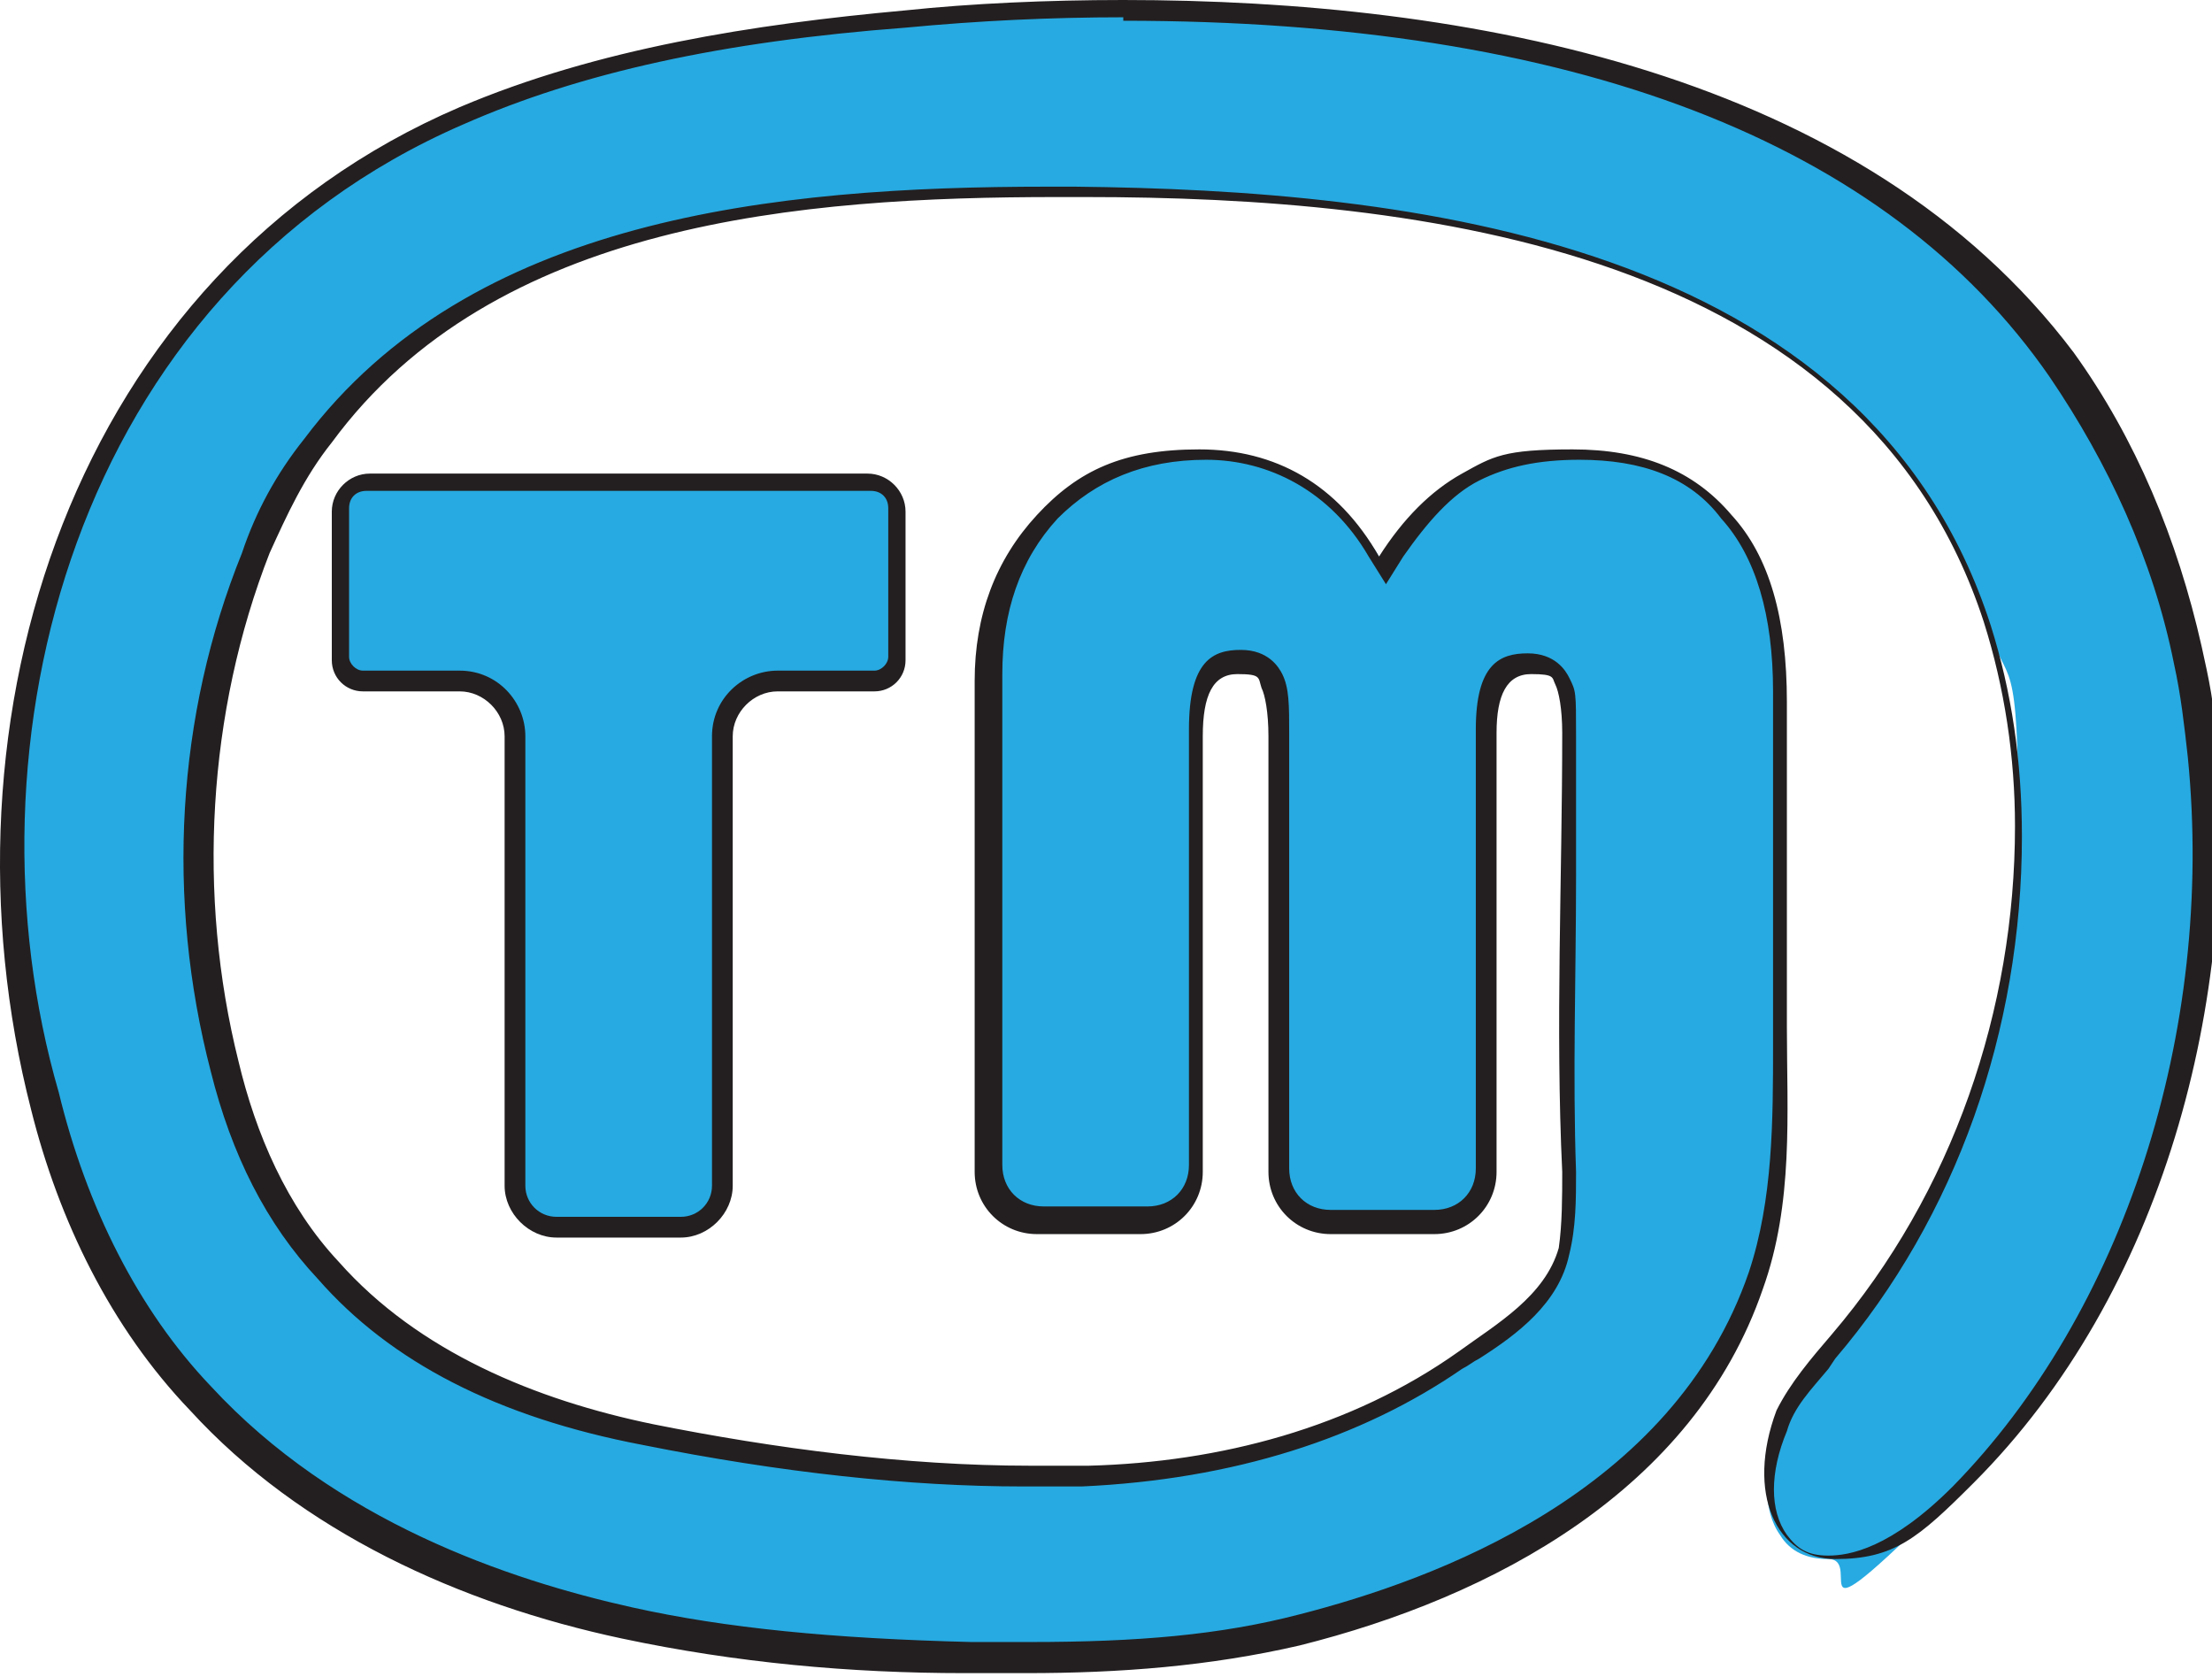
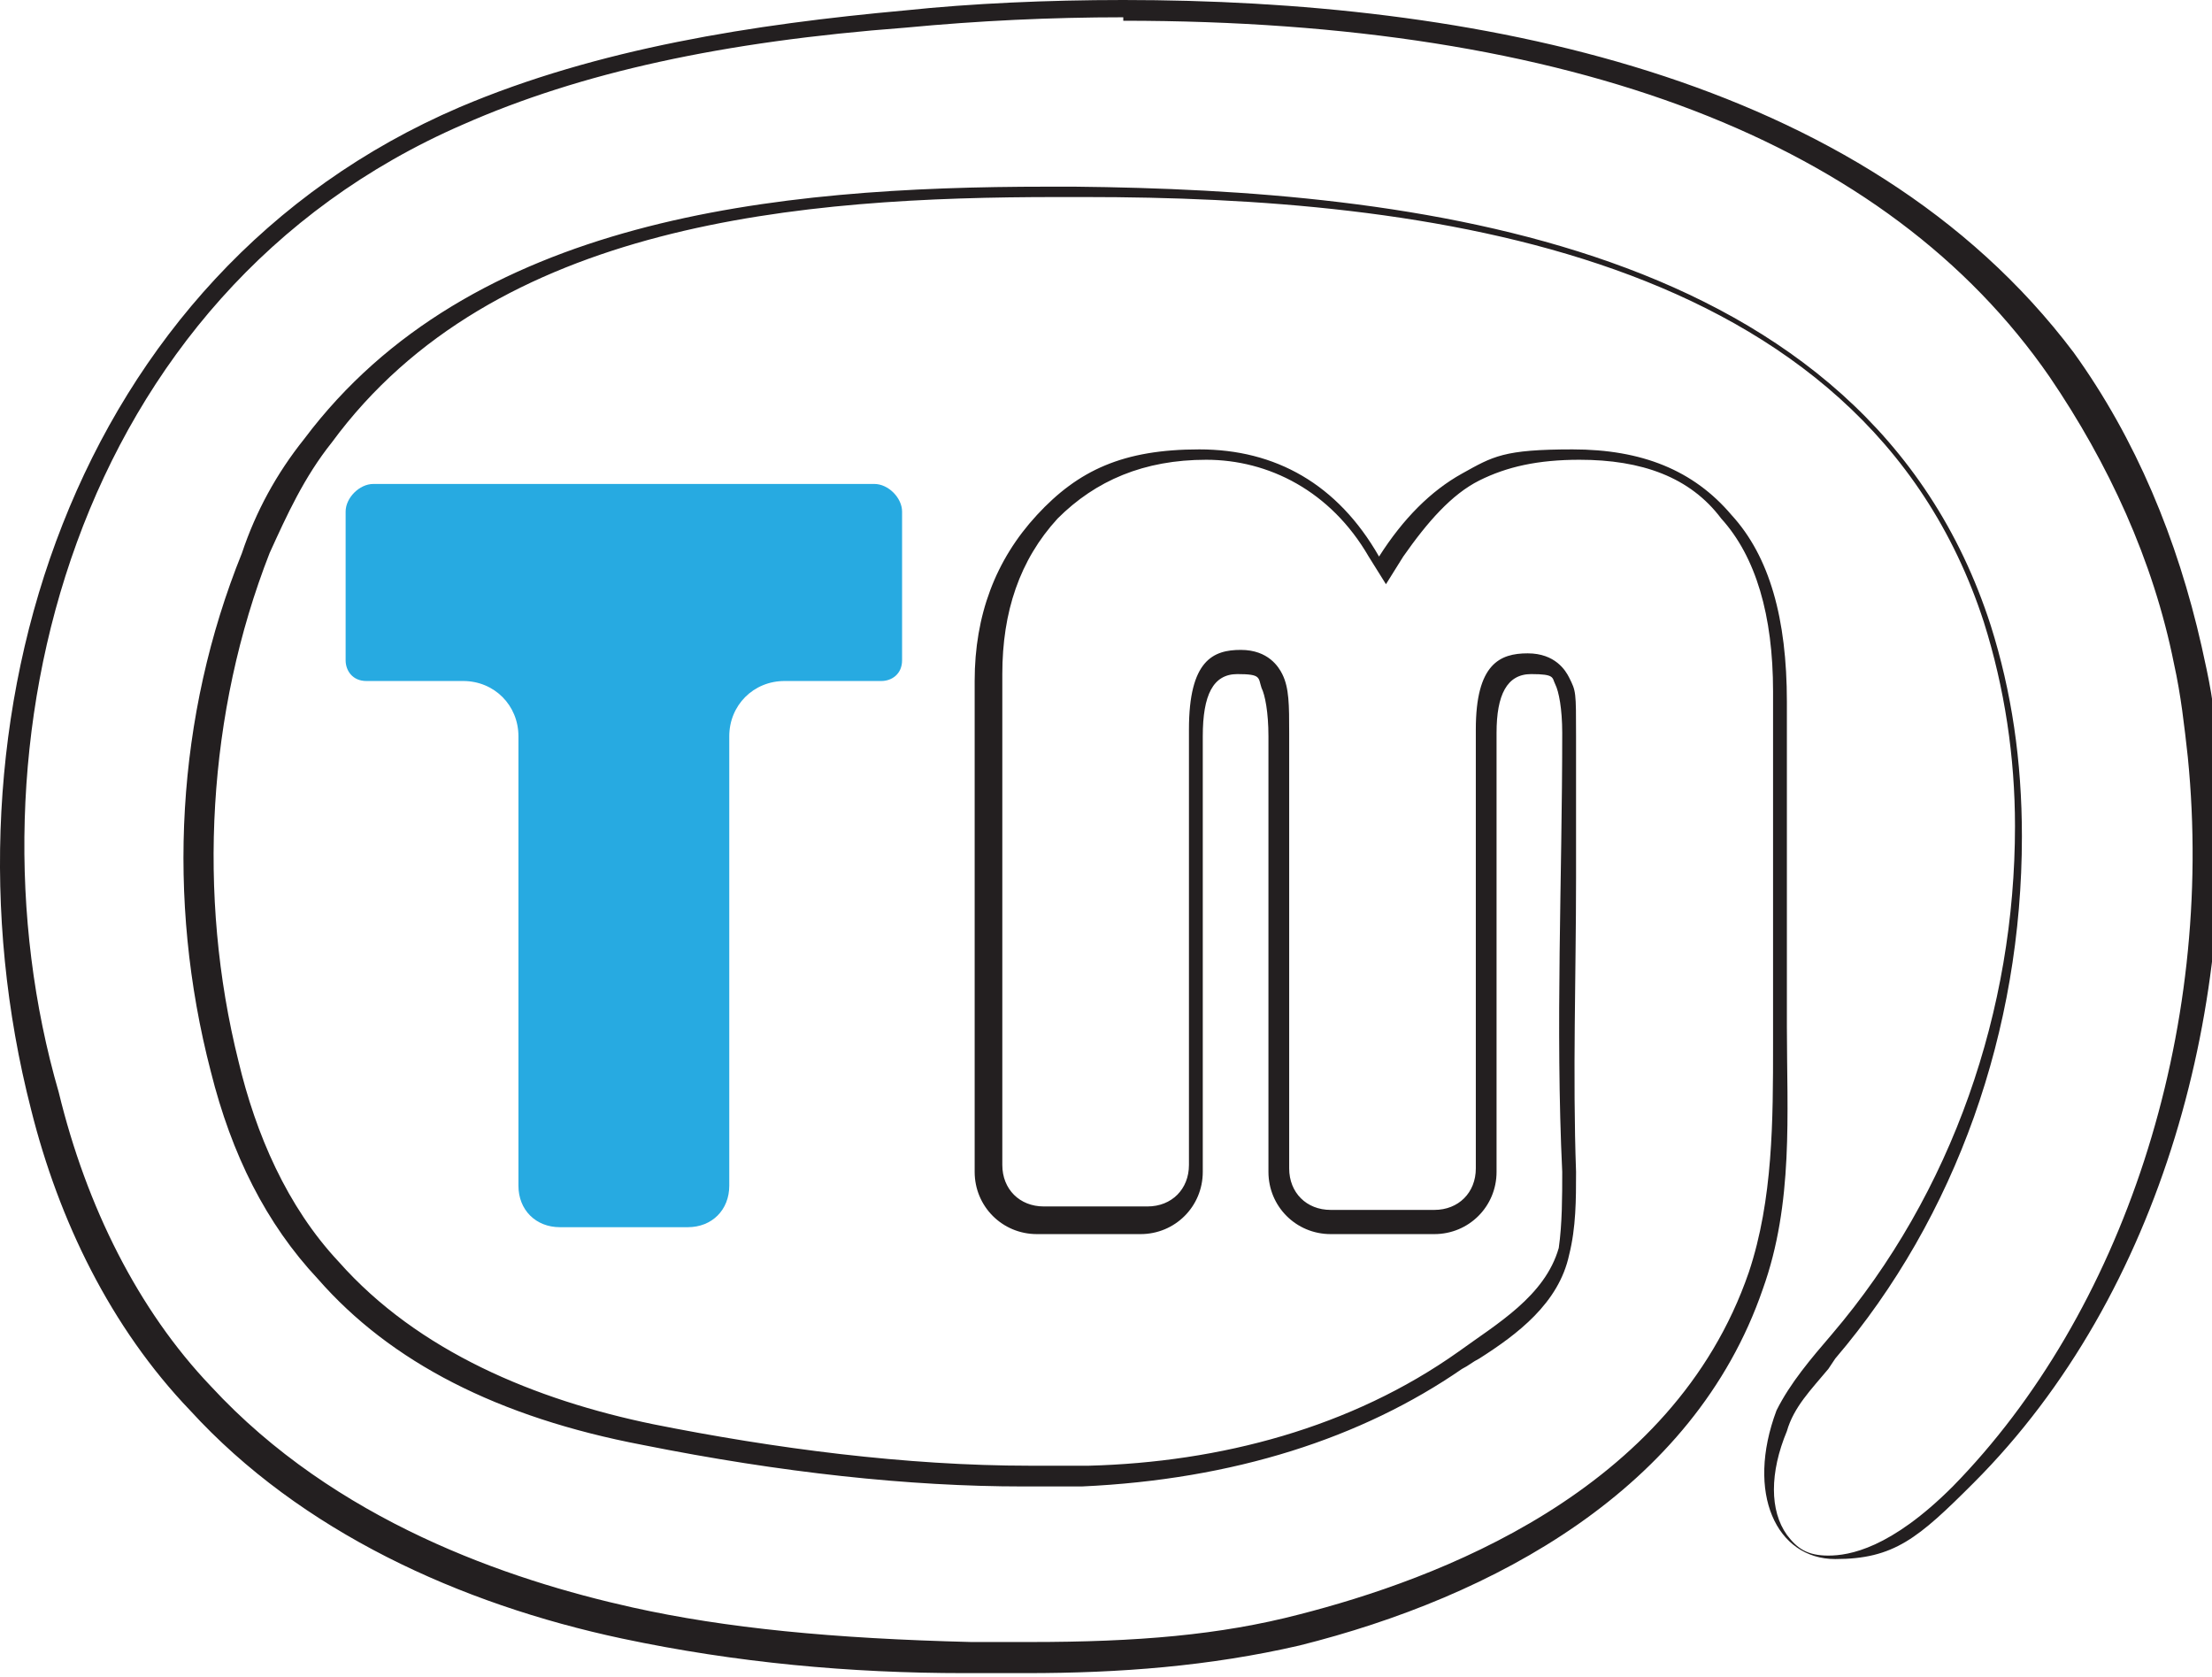
<svg xmlns="http://www.w3.org/2000/svg" version="1.1" viewBox="0 0 64 48.5">
  <defs>
    <style>
      .cls-1 {
        fill: #231f20;
      }

      .cls-2 {
        fill: #27aae1;
      }
    </style>
  </defs>
  <g>
    <g id="Layer_1">
      <g>
        <g>
          <path class="cls-2" d="M16.2,35.5c-.7,0-1.2-.5-1.2-1.2v-13c0-.9-.7-1.6-1.6-1.6h-2.8c-.4,0-.6-.3-.6-.6v-4.3c0-.4.4-.8.8-.8h14.5c.4,0,.8.4.8.8v4.3c0,.4-.3.6-.6.6h-2.8c-.9,0-1.6.7-1.6,1.6v13c0,.7-.5,1.2-1.2,1.2h-3.6Z" />
-           <path class="cls-1" d="M25.2,14.2c.3,0,.5.2.5.5v4.3c0,.2-.2.4-.4.4h-2.8c-1,0-1.9.8-1.9,1.9v13c0,.5-.4.9-.9.9h-3.6c-.5,0-.9-.4-.9-.9v-13c0-1-.8-1.9-1.9-1.9h-2.8c-.2,0-.4-.2-.4-.4v-4.3c0-.3.2-.5.5-.5h14.5M25.2,13.7h-14.5c-.6,0-1.1.5-1.1,1.1v4.3c0,.5.4.9.9.9h2.8c.7,0,1.3.6,1.3,1.3v13c0,.8.7,1.5,1.5,1.5h3.6c.8,0,1.5-.7,1.5-1.5v-13c0-.7.6-1.3,1.3-1.3h2.8c.5,0,.9-.4.9-.9v-4.3c0-.6-.5-1.1-1.1-1.1h0Z" />
        </g>
        <g>
-           <path class="cls-2" d="M29.6,48.2c-.6,0-1.2,0-1.7,0-4.1-.1-7.1-.4-9.9-1-5.2-1.1-9.4-3.4-12.3-6.5-2.1-2.3-3.7-5.3-4.5-8.6C-1.5,21.5,1.8,8.3,13.3,3.3c3.4-1.5,7.5-2.4,12.8-2.8,2.2-.2,4.3-.3,6.3-.3,13.1,0,22.2,3.5,27.1,10.4,1.7,2.5,3,5.4,3.7,8.4.2.9.3,1.8.4,2.7.8,8.1-1.9,16.3-6.9,21.3s-2.7,2.1-3.8,2.1h0c-.6,0-1.1-.2-1.4-.7-.5-.7-.5-1.9,0-3.2.3-.7.8-1.3,1.3-1.9l.2-.3c3.5-4.1,5.4-9.4,5.4-14.9s-.3-4.1-.9-6c-3.6-11.1-16.7-12.4-26.2-12.5h-.8c-7.9,0-16.5.9-21.3,7.2-.7,1-1.3,2.1-1.8,3.2-1.8,4.7-2.2,9.9-.9,14.8.6,2.4,1.6,4.4,3,5.9,2.1,2.3,5.2,3.9,9.2,4.7,4,.8,7.7,1.2,11,1.2s1.1,0,1.7,0c4.3-.2,8-1.3,10.9-3.4l.5-.3c1-.7,2.2-1.5,2.5-2.8.2-.8.2-1.5.2-2.3-.1-2.8,0-5.7,0-8.6,0-1.4,0-2.7,0-4.1s0-1.3-.2-1.5c-.1-.2-.4-.5-.9-.5s-1.3.3-1.3,1.9v12.7c0,.8-.7,1.5-1.5,1.5h-3c-.8,0-1.5-.7-1.5-1.5v-12.6c0-.8,0-1.3-.2-1.5-.1-.2-.4-.5-.9-.5s-1.3.4-1.3,2v12.6c0,.8-.7,1.5-1.5,1.5h-3c-.8,0-1.5-.7-1.5-1.5v-14.2c0-1.9.6-3.5,1.7-4.6,1.1-1.2,2.6-1.8,4.5-1.8s3.8,1,5,3l.2.4.2-.4c.7-1.1,1.5-1.9,2.3-2.3.8-.5,1.8-.7,3-.7,1.9,0,3.4.6,4.4,1.8,1,1.2,1.5,3,1.5,5.2v3.7c0,1,0,4.8,0,5.7v.8c0,2.2,0,4.6-.7,6.7-2.3,6.5-9.3,9.1-13.2,10.1-2.3.6-4.8.8-7.8.8Z" />
          <path class="cls-1" d="M32.5.6c13,0,22.1,3.5,26.8,10.3,1.7,2.5,3,5.3,3.6,8.3.2.9.3,1.8.4,2.7.8,8-1.9,16.1-6.8,21.1-1.8,1.8-3,2-3.6,2s-.9-.2-1.2-.6c-.5-.7-.5-1.8,0-3,.2-.7.7-1.2,1.2-1.8l.2-.3c3.5-4.1,5.4-9.5,5.4-15.1,0-2.2-.3-4.2-.9-6.1-3.6-11.2-16.9-12.6-26.5-12.7h-.8c-7.9,0-16.7.9-21.5,7.3-.8,1-1.4,2.1-1.8,3.3-1.9,4.7-2.2,10-.9,15,.6,2.4,1.6,4.4,3.1,6,2.1,2.4,5.2,4,9.4,4.8,4,.8,7.7,1.2,11,1.2s1.2,0,1.7,0c4.4-.2,8.1-1.4,11-3.4.2-.1.3-.2.5-.3,1.1-.7,2.3-1.6,2.6-3,.2-.8.2-1.6.2-2.4-.1-2.8,0-5.7,0-8.5,0-1.4,0-2.8,0-4.1s0-1.3-.2-1.7c-.1-.2-.4-.7-1.2-.7s-1.5.3-1.5,2.2v12.7c0,.7-.5,1.2-1.2,1.2h-3c-.7,0-1.2-.5-1.2-1.2v-12.6c0-.8,0-1.3-.2-1.7-.1-.2-.4-.7-1.2-.7s-1.5.3-1.5,2.3v12.6c0,.7-.5,1.2-1.2,1.2h-3c-.7,0-1.2-.5-1.2-1.2v-14.2c0-1.8.5-3.3,1.6-4.5,1.1-1.1,2.5-1.7,4.3-1.7s3.6.9,4.7,2.8l.5.8.5-.8c.7-1,1.4-1.8,2.2-2.2.8-.4,1.7-.6,2.9-.6,1.8,0,3.2.5,4.1,1.7,1,1.1,1.5,2.8,1.5,5v3.7c0,1,0,2,0,2.9,0,.9,0,1.8,0,2.8v.8c0,2.2,0,4.5-.7,6.6-2.2,6.4-9.1,8.9-13,9.9-2.3.6-4.7.8-7.8.8s-1.2,0-1.7,0c-4-.1-7.1-.4-9.8-1-3.6-.8-8.6-2.5-12.2-6.4-2.1-2.2-3.6-5.2-4.4-8.5C-1.2,21.6,2.1,8.5,13.4,3.6c3.4-1.5,7.5-2.4,12.8-2.8,2.1-.2,4.2-.3,6.3-.3M32.5,0C30.3,0,28.1.1,26.2.3c-4.4.4-8.9,1.1-12.9,2.8C2.1,7.9-2,20.8.9,32.1c.8,3.2,2.3,6.3,4.6,8.7,3.2,3.5,7.8,5.6,12.5,6.6,3.3.7,6.6,1,9.9,1,.6,0,1.2,0,1.8,0,2.7,0,5.3-.2,7.9-.8,5.6-1.4,11.4-4.5,13.4-10.3.9-2.5.7-5.1.7-7.6,0-1.9,0-3.8,0-5.7v-3.7c0-2.4-.5-4.2-1.6-5.4-1.1-1.3-2.6-1.9-4.6-1.9s-2.3.2-3.2.7c-.9.5-1.7,1.3-2.4,2.4-1.2-2.1-3-3.1-5.2-3.1s-3.5.6-4.7,1.9c-1.2,1.3-1.8,2.9-1.8,4.8v14.2c0,1,.8,1.8,1.8,1.8h3c1,0,1.8-.8,1.8-1.8v-12.6c0-1.2.3-1.8,1-1.8s.6.1.7.4c.1.2.2.7.2,1.4v12.6c0,1,.8,1.8,1.8,1.8h3c1,0,1.8-.8,1.8-1.8v-12.7c0-1.1.3-1.7,1-1.7s.6.1.7.3c.1.2.2.7.2,1.4,0,4.2-.2,8.5,0,12.7,0,.7,0,1.5-.1,2.2-.4,1.4-1.8,2.2-2.9,3-3.1,2.2-6.9,3.2-10.7,3.3-.6,0-1.1,0-1.7,0-3.6,0-7.4-.5-10.9-1.2-3.4-.7-6.8-2.1-9.1-4.7-1.5-1.6-2.4-3.7-2.9-5.8-1.2-4.8-.9-10.1.9-14.7.5-1.1,1-2.2,1.8-3.2,4.7-6.4,13.6-7.1,21-7.1s.5,0,.8,0c9.7,0,22.5,1.5,26,12.3.6,1.9.9,3.9.9,5.9,0,5.3-1.8,10.6-5.3,14.7-.6.7-1.2,1.4-1.6,2.2-.9,2.4,0,4.3,1.7,4.3s2.4-.6,4-2.2c5.5-5.5,7.7-14,7-21.5,0-.9-.2-1.8-.4-2.7-.7-3.1-1.9-6-3.7-8.5C53.9,2.1,42.5,0,32.5,0h0Z" />
        </g>
      </g>
    </g>
  </g>
</svg>